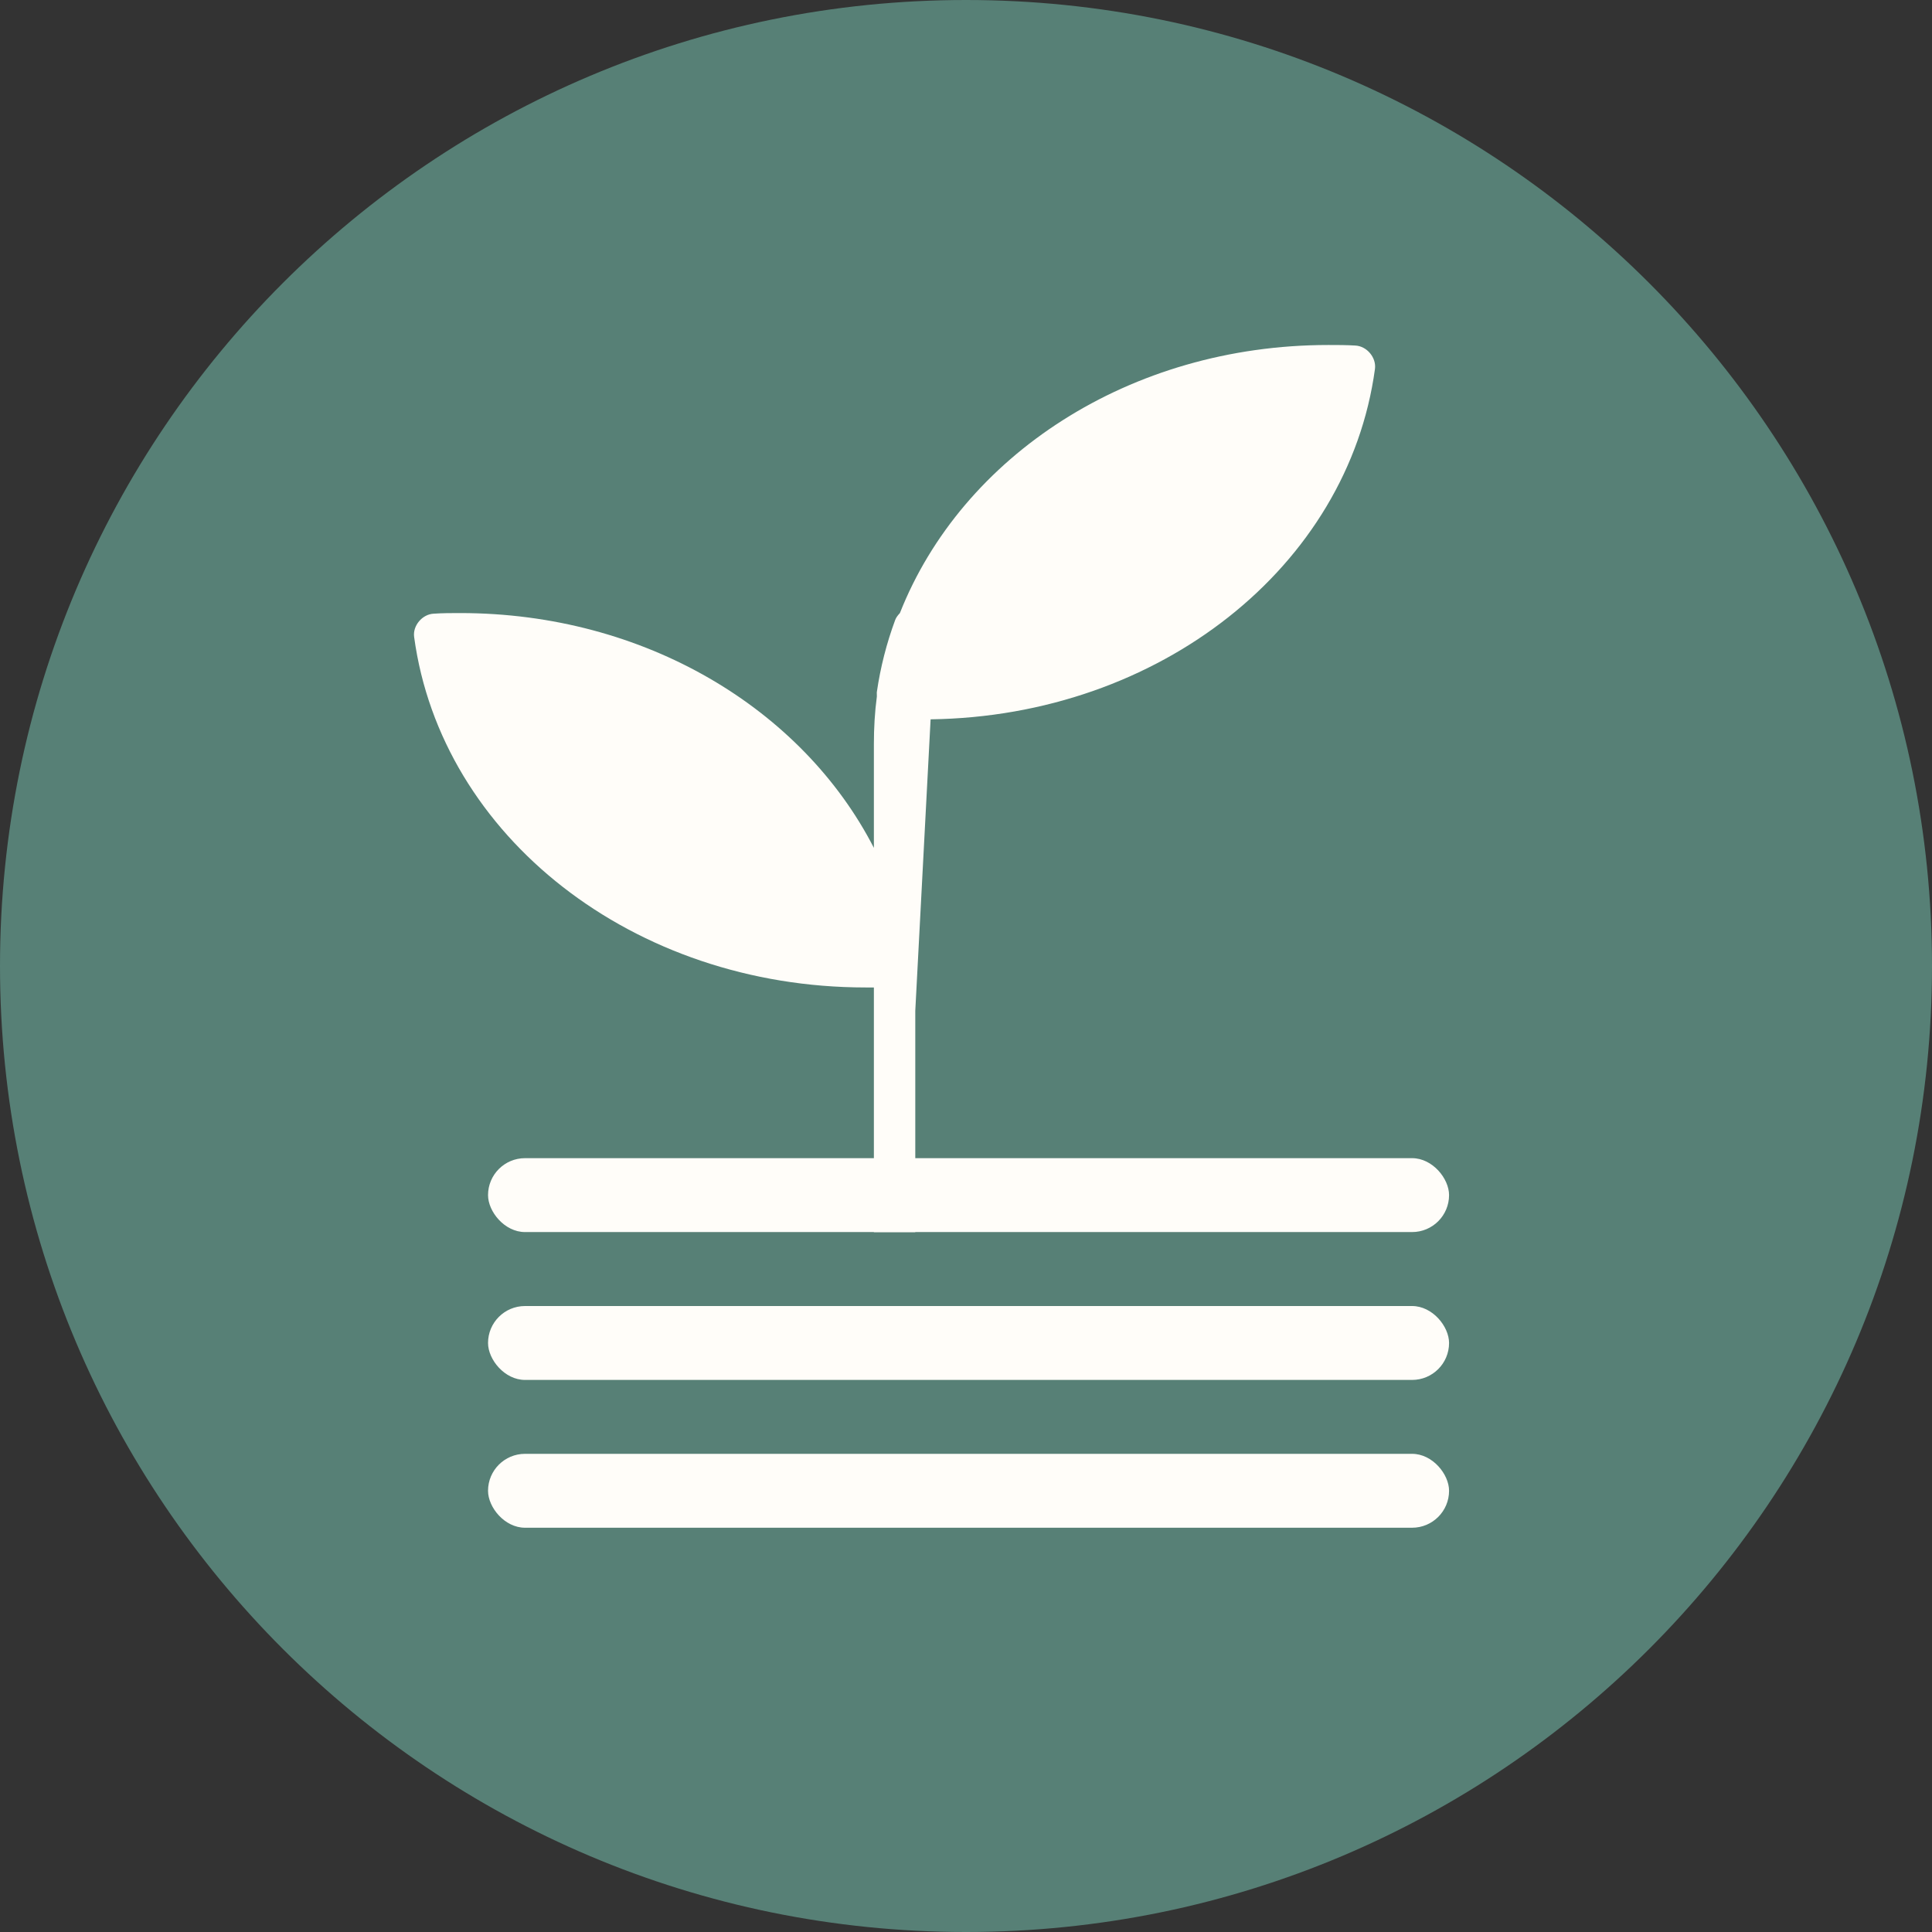
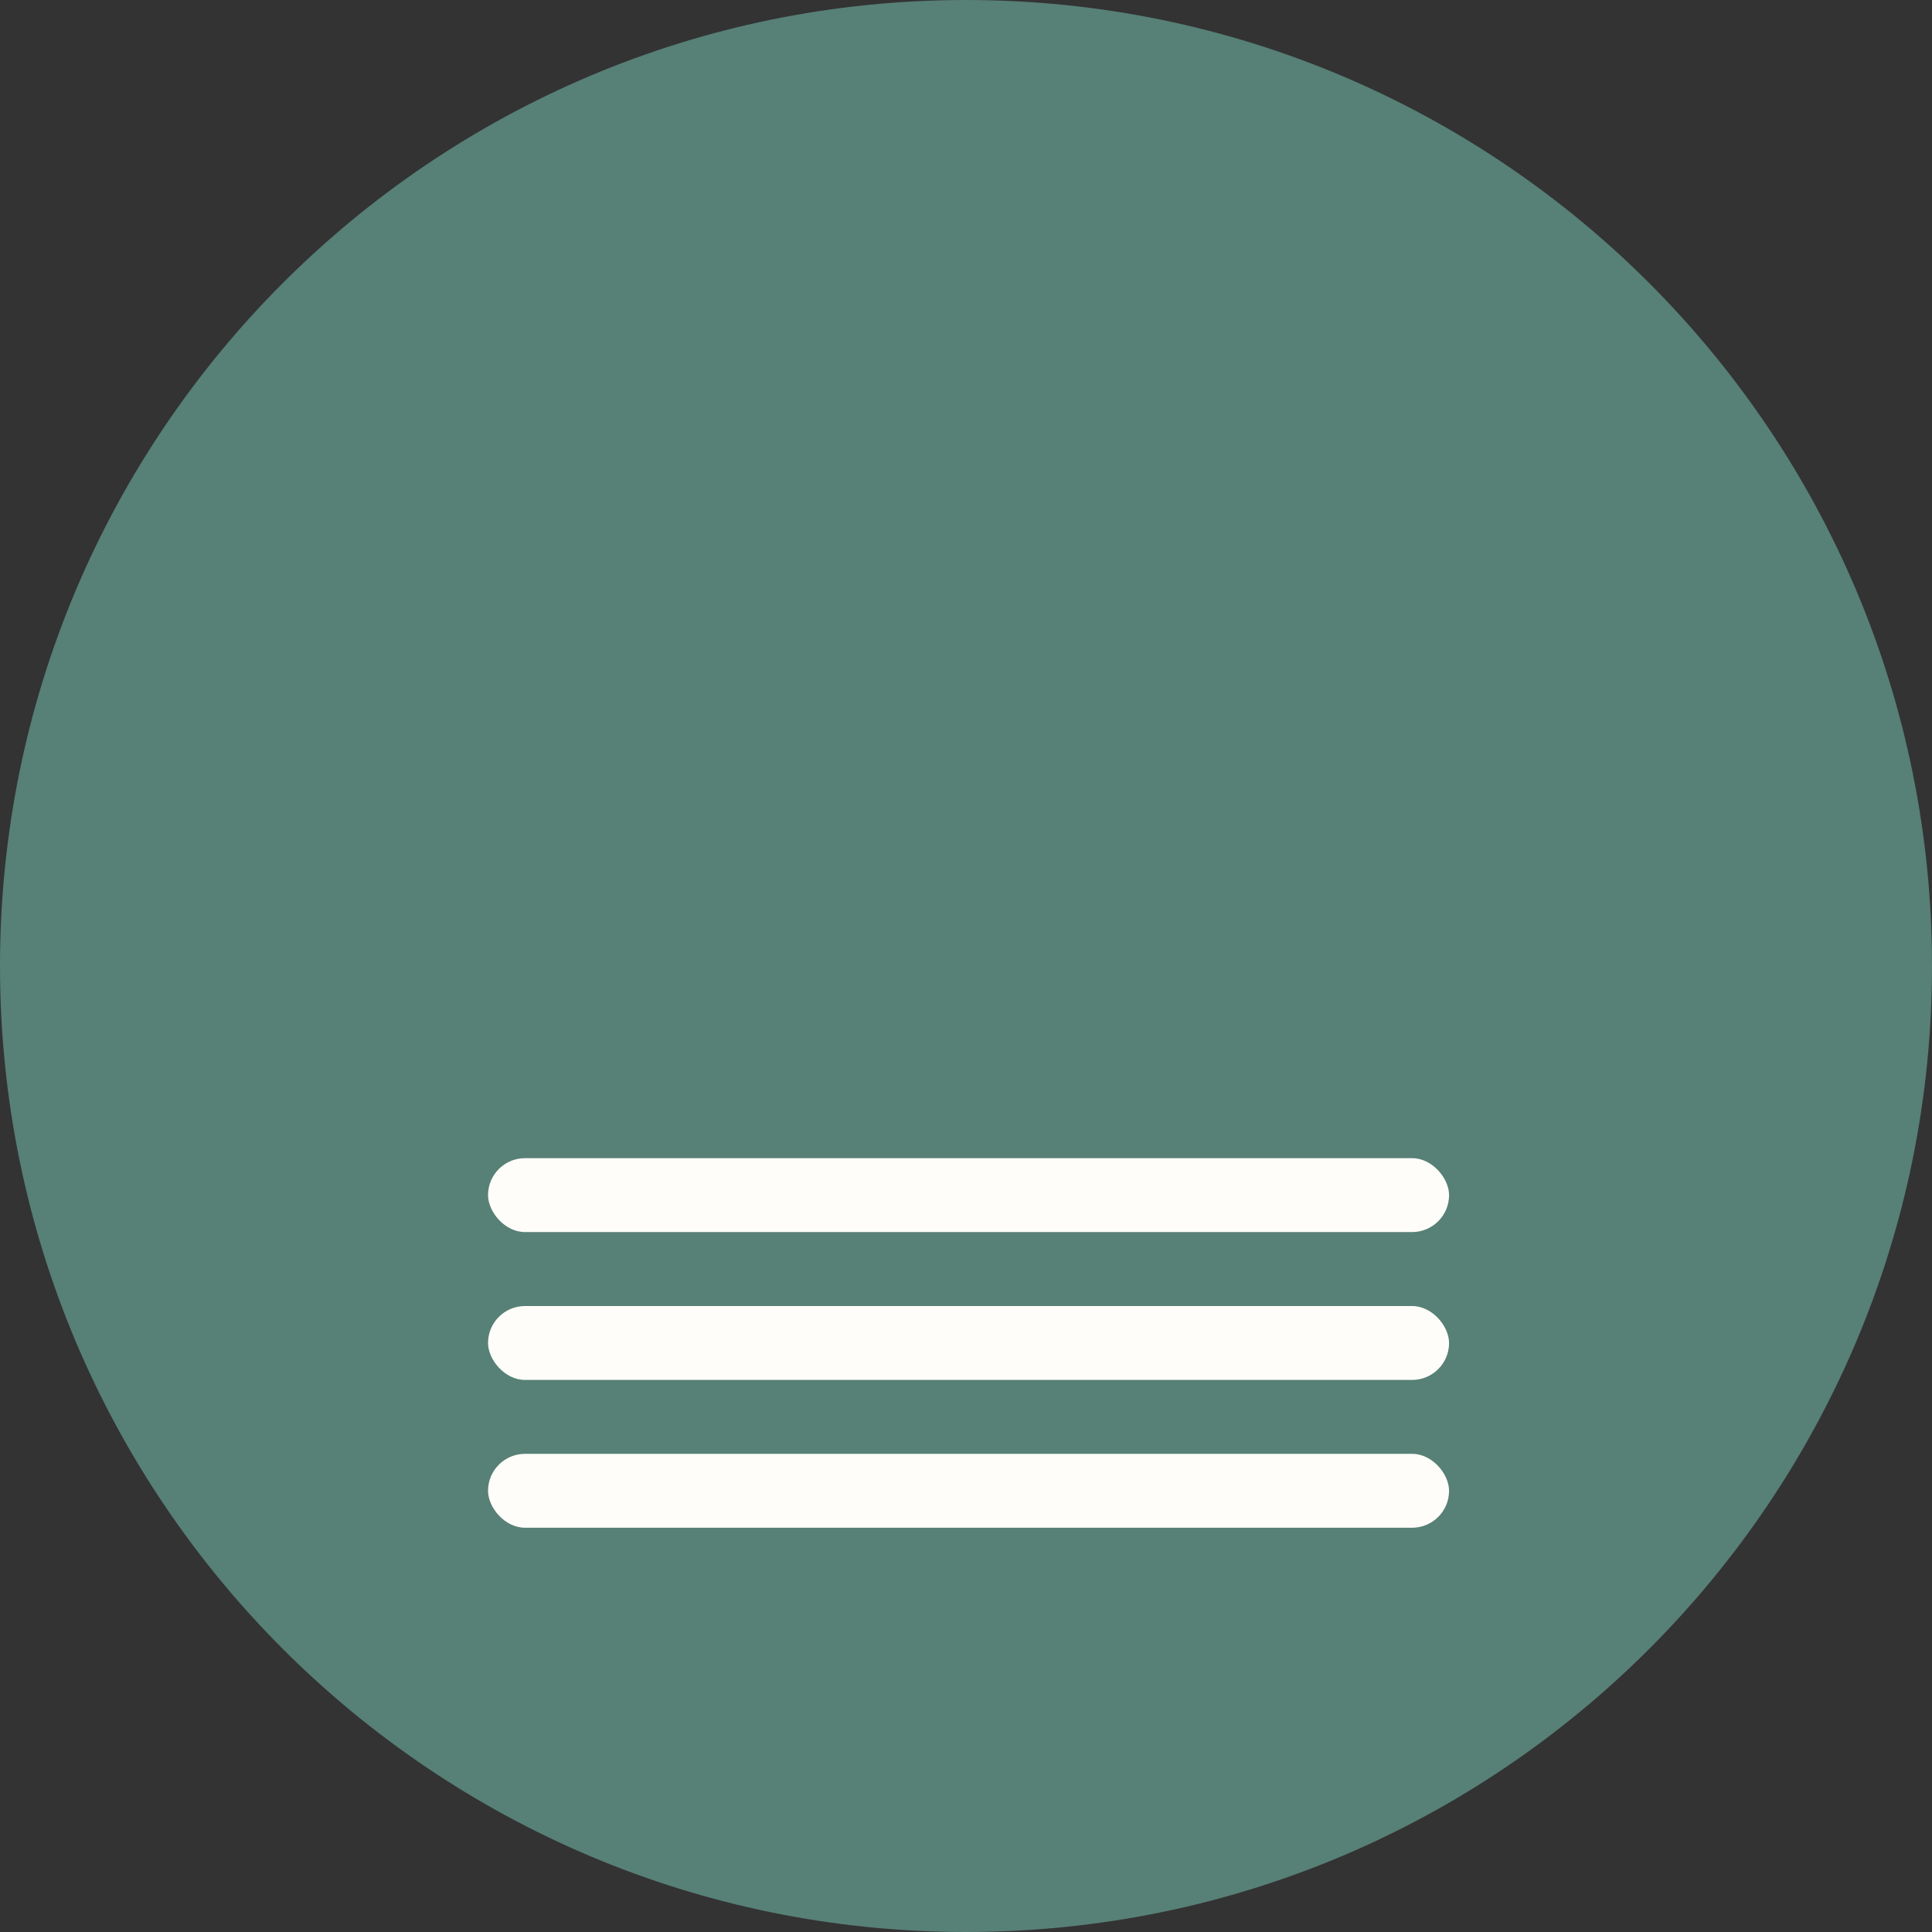
<svg xmlns="http://www.w3.org/2000/svg" width="28" height="28" viewBox="0 0 28 28" fill="none">
  <rect x="0" y="0" width="28" height="28" fill="#333333" stroke="none" />
-   <circle cx="14.286" cy="14.286" r="12.571" fill="white" />
  <path d="M28 14C28 21.732 21.732 28 14 28C6.268 28 0 21.732 0 14C0 6.268 6.268 0 14 0C21.732 0 28 6.268 28 14Z" fill="#578076" />
-   <path d="M13.265 17.857V14.649L13.487 10.425C16.806 10.38 19.538 8.208 19.927 5.347C19.949 5.184 19.811 5.017 19.644 5.008C19.514 5 19.384 5 19.259 5H19.25C16.372 5 13.941 6.609 13.042 8.885C13.014 8.915 12.986 8.95 12.973 8.987C12.849 9.323 12.76 9.671 12.708 10.028C12.705 10.045 12.71 10.066 12.708 10.087V10.095C12.678 10.32 12.665 10.552 12.665 10.781V12.288C11.629 10.272 9.342 8.885 6.67 8.885C6.545 8.885 6.416 8.885 6.285 8.894C6.119 8.902 5.979 9.069 6.002 9.232C6.395 12.124 9.18 14.311 12.545 14.311H12.665V17.857" fill="#FFFDF9" />
  <rect x="7.073" y="16.785" width="13.928" height="1.071" rx="0.536" fill="#FFFDF9" />
  <rect x="7.073" y="18.928" width="13.928" height="1.071" rx="0.536" fill="#FFFDF9" />
  <rect x="7.073" y="21.07" width="13.928" height="1.071" rx="0.536" fill="#FFFDF9" />
</svg>